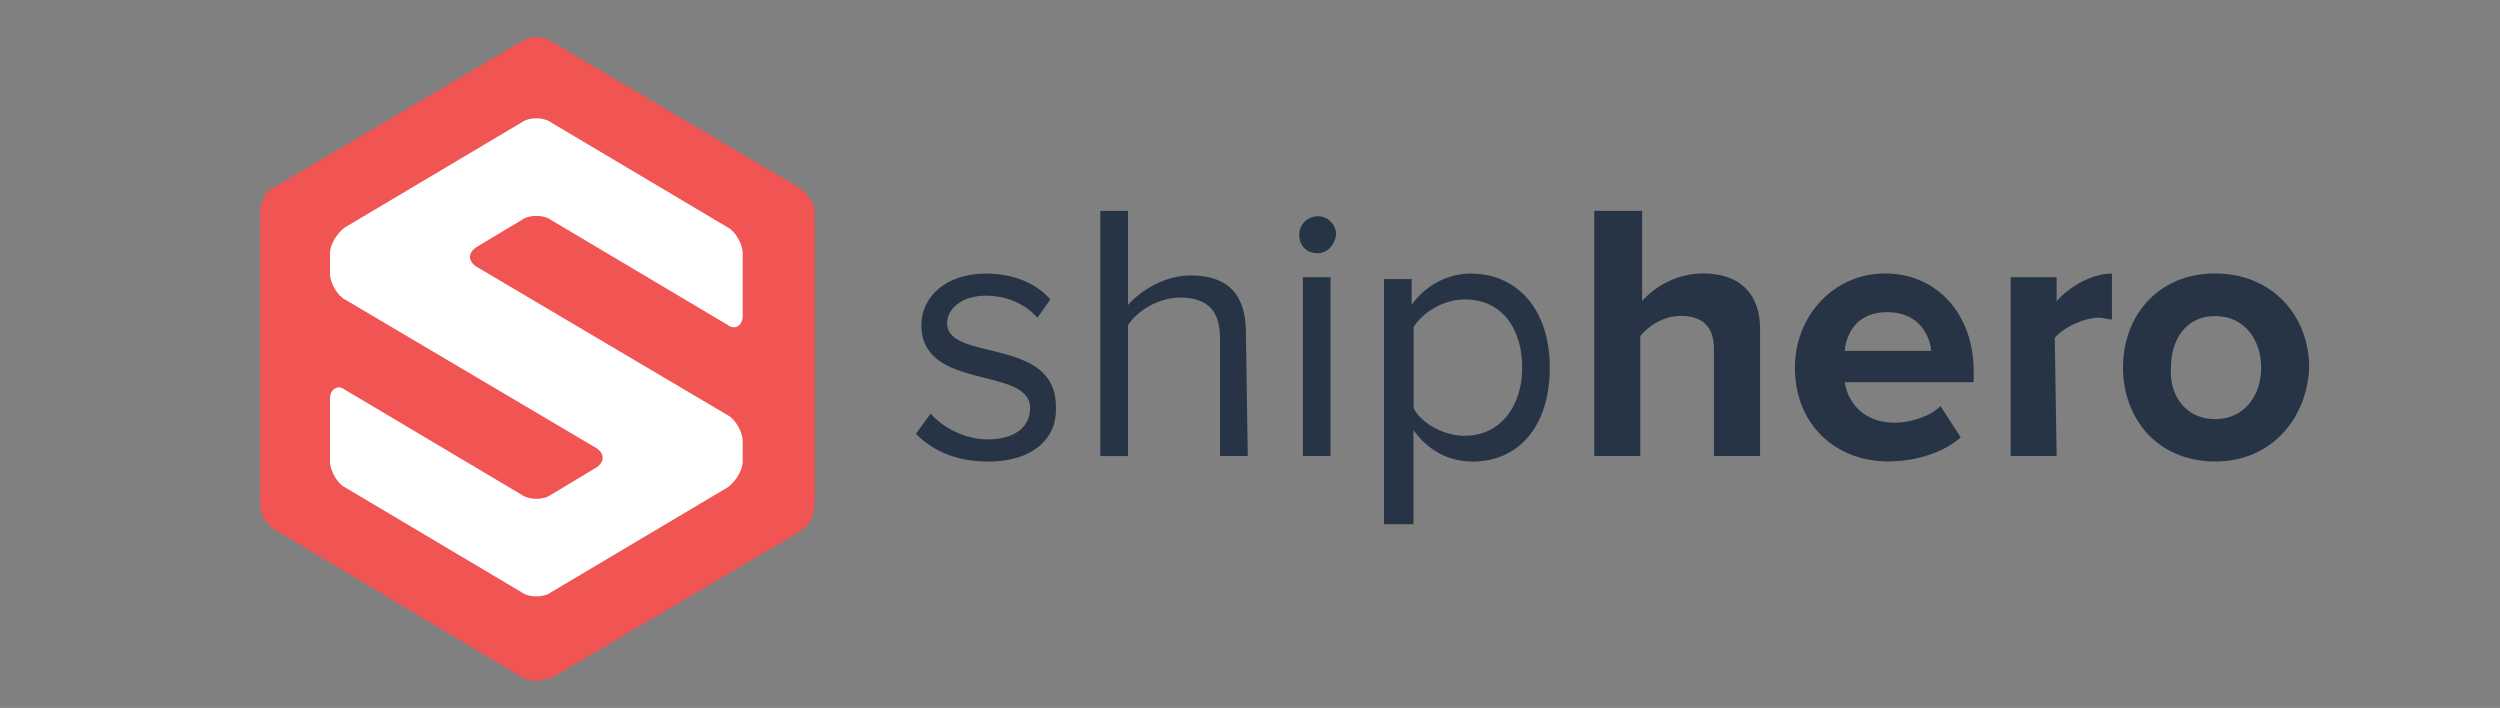
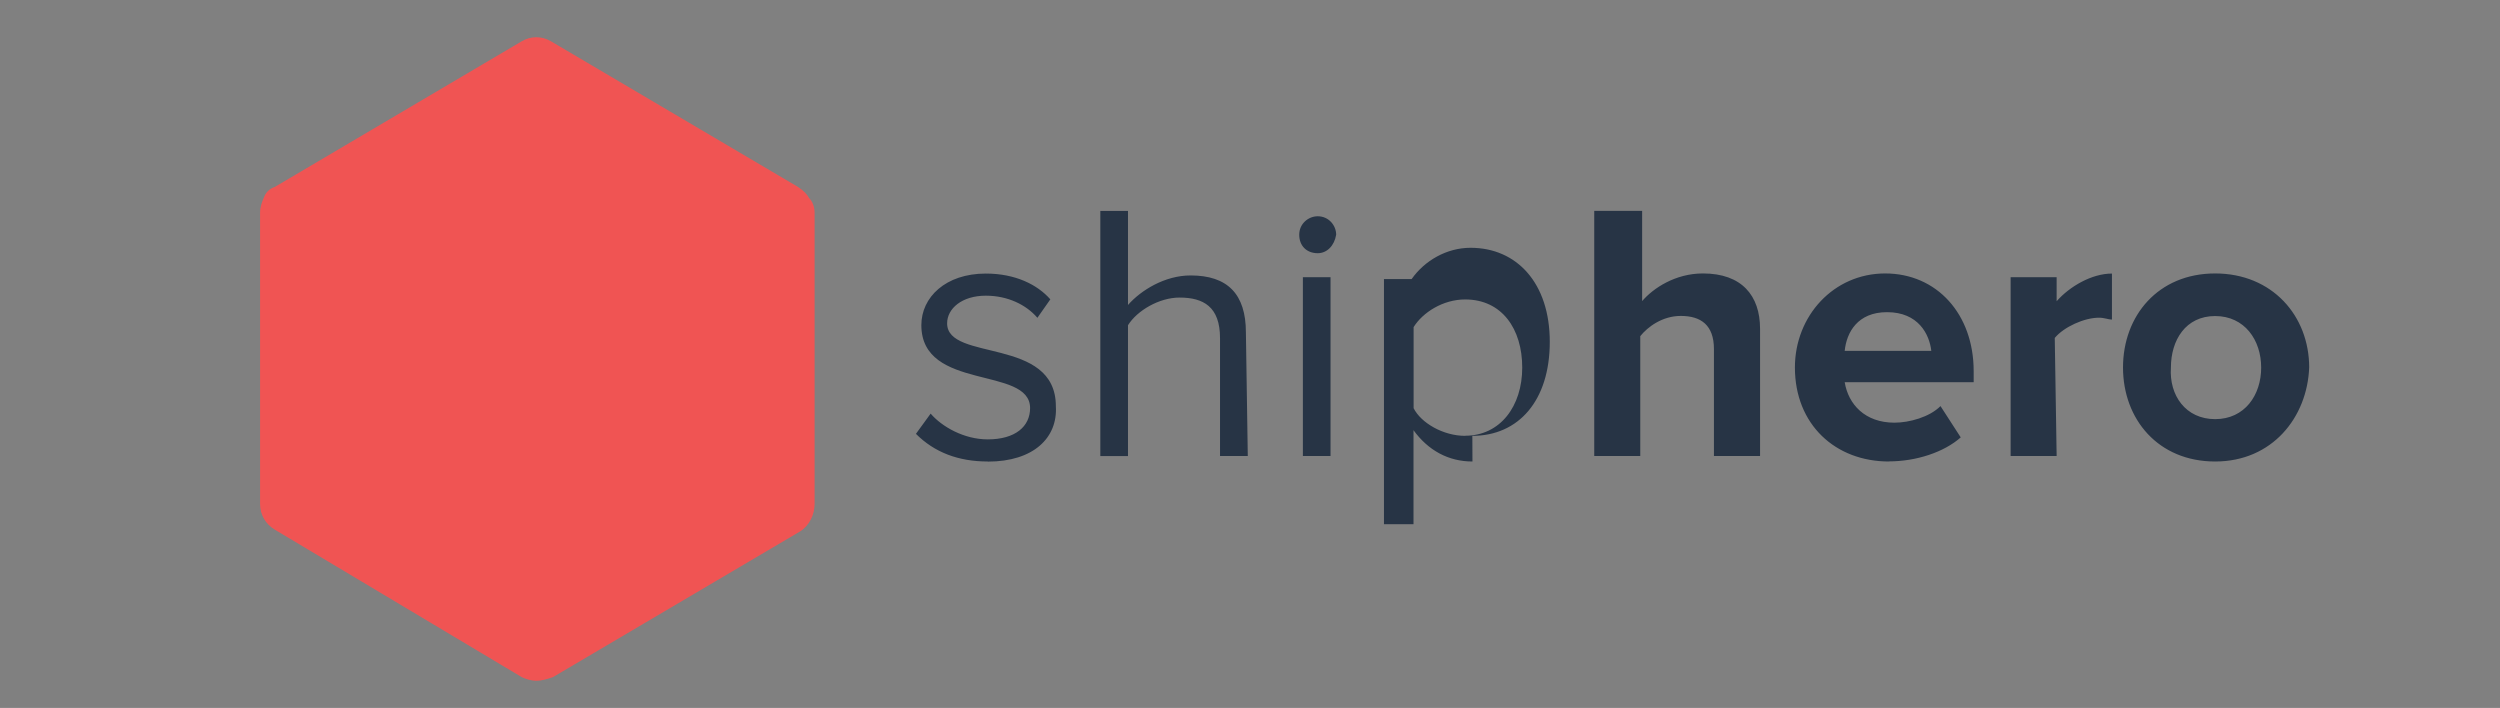
<svg xmlns="http://www.w3.org/2000/svg" id="Layer_1" data-name="Layer 1" width="226" height="64" viewBox="0 0 226 64">
  <rect x="0" y="0" width="226" height="64" fill="#808080" stroke="none" />
  <defs>
    <style>
      .cls-1 {
        fill: #fff;
      }

      .cls-1, .cls-2, .cls-3 {
        fill-rule: evenodd;
      }

      .cls-2 {
        fill: #f05453;
      }

      .cls-3 {
        fill: #273445;
      }
    </style>
  </defs>
  <path class="cls-2" d="M48.49,61.54c-.5,0-1-.17-1.33-.33l-22.32-13.33c-.83-.5-1.33-1.33-1.33-2.33v-26.32c0-.5.17-1,.33-1.33h0c.17-.5.5-.83,1-1L47.15,3.74c.83-.5,1.83-.5,2.67,0l22.32,13.16c.5.33.83.67,1,1h0c.33.33.5.83.5,1.33v26.32c0,1-.5,2-1.33,2.5l-22.32,13.16c-.5.17-1,.33-1.5.33Z" />
-   <path class="cls-1" d="M29.83,24.73c0,.83.67,2,1.33,2.33l22.82,13.49c.67.5.67,1.17,0,1.67l-4.16,2.5c-.67.5-2,.5-2.67,0l-15.99-9.5c-.67-.5-1.33,0-1.33.83v5.66c0,.83.67,2,1.33,2.33l15.99,9.5c.67.5,2,.5,2.67,0l15.99-9.5c.67-.5,1.33-1.5,1.33-2.33v-1.83c0-.83-.67-2-1.33-2.33l-22.82-13.49c-.67-.5-.67-1.17,0-1.67l4.16-2.5c.67-.5,2-.5,2.67,0l15.99,9.5c.67.5,1.33,0,1.33-.83v-5.66c0-.83-.67-2-1.33-2.33l-15.99-9.5c-.67-.5-2-.5-2.67,0l-15.99,9.5c-.67.5-1.33,1.5-1.33,2.33,0,0,0,1.83,0,1.83Z" />
-   <path class="cls-3" d="M89.3,41.72c-2.67,0-4.83-.83-6.5-2.5l1.33-1.83c1,1.17,3,2.33,5.16,2.33,2.5,0,3.83-1.17,3.83-2.83,0-3.83-9.83-1.5-9.83-7.5,0-2.5,2.17-4.66,5.83-4.66,2.67,0,4.66,1,5.83,2.33l-1.17,1.67c-1-1.17-2.67-2-4.66-2-2.17,0-3.5,1.17-3.5,2.5,0,3.5,9.83,1.17,9.83,7.5.17,2.83-2,5-6.16,5ZM112.79,41.22h-2.5v-10.66c0-2.83-1.5-3.66-3.66-3.66-1.83,0-3.83,1.17-4.66,2.5v11.83h-2.5v-22.16h2.5v8.5c1.17-1.33,3.33-2.67,5.66-2.67,3.33,0,5,1.67,5,5.16l.17,11.16h0ZM119.12,22.89c-1,0-1.67-.67-1.67-1.67s.83-1.67,1.67-1.67c1,0,1.67.83,1.67,1.67-.17,1-.83,1.67-1.67,1.67ZM120.28,41.22h-2.5v-16.16h2.5v16.16ZM133.11,41.72c-2.17,0-4-1-5.33-2.83v8.5h-2.67v-22.16h2.5v2.33c1.17-1.67,3.17-2.83,5.33-2.83,4.16,0,7.16,3.17,7.16,8.5s-2.83,8.5-7,8.5ZM132.45,39.39c3.17,0,5.16-2.67,5.16-6.16s-1.83-6.16-5.16-6.16c-2,0-3.83,1.17-4.66,2.5v7.33c.67,1.33,2.67,2.5,4.66,2.5ZM159.1,41.22h-4.16v-9.66c0-2.17-1.17-3-3-3-1.67,0-3,1-3.66,1.83v10.83h-4.16v-22.16h4.33v8.16c1-1.17,3-2.5,5.5-2.5,3.5,0,5.16,2,5.16,5v11.49ZM170.76,41.72c-4.83,0-8.5-3.33-8.5-8.5,0-4.66,3.5-8.5,8.16-8.5s8,3.66,8,8.83v1h-11.66c.33,2,1.83,3.66,4.5,3.66,1.33,0,3.17-.5,4.16-1.5l1.83,2.83c-1.5,1.33-4,2.17-6.5,2.17ZM174.59,31.72c-.17-1.5-1.17-3.5-4-3.5-2.67,0-3.66,1.83-3.83,3.5h7.83ZM185.92,41.22h-4.16v-16.16h4.16v2.17c1.17-1.33,3.17-2.5,5-2.5v4.16c-.33,0-.67-.17-1.17-.17-1.33,0-3.17.83-4,1.83l.17,10.66h0ZM200.25,41.72c-5.16,0-8.33-3.83-8.33-8.5s3.17-8.5,8.33-8.5,8.5,3.83,8.5,8.5c-.17,4.5-3.33,8.5-8.5,8.5ZM200.25,37.89c2.67,0,4.16-2.17,4.16-4.66s-1.5-4.66-4.16-4.66-4,2.17-4,4.66c-.17,2.5,1.33,4.66,4,4.66Z" />
+   <path class="cls-3" d="M89.3,41.72c-2.67,0-4.83-.83-6.5-2.5l1.33-1.83c1,1.17,3,2.33,5.16,2.33,2.5,0,3.83-1.17,3.83-2.83,0-3.83-9.83-1.5-9.83-7.5,0-2.5,2.17-4.66,5.83-4.66,2.67,0,4.66,1,5.83,2.33l-1.17,1.67c-1-1.17-2.67-2-4.66-2-2.17,0-3.5,1.17-3.5,2.5,0,3.5,9.83,1.17,9.83,7.5.17,2.83-2,5-6.16,5ZM112.79,41.22h-2.5v-10.66c0-2.83-1.5-3.66-3.66-3.66-1.83,0-3.83,1.17-4.66,2.5v11.83h-2.5v-22.16h2.5v8.5c1.17-1.33,3.33-2.67,5.66-2.67,3.33,0,5,1.67,5,5.16l.17,11.16h0ZM119.12,22.89c-1,0-1.67-.67-1.67-1.67s.83-1.67,1.67-1.67c1,0,1.67.83,1.67,1.67-.17,1-.83,1.67-1.67,1.67ZM120.28,41.22h-2.5v-16.16h2.5v16.16ZM133.11,41.72c-2.17,0-4-1-5.33-2.83v8.5h-2.67v-22.16h2.5c1.17-1.67,3.17-2.83,5.33-2.83,4.16,0,7.16,3.17,7.16,8.5s-2.83,8.5-7,8.5ZM132.45,39.39c3.17,0,5.16-2.67,5.16-6.16s-1.83-6.16-5.16-6.16c-2,0-3.83,1.17-4.66,2.5v7.33c.67,1.33,2.67,2.5,4.66,2.5ZM159.1,41.22h-4.16v-9.66c0-2.17-1.17-3-3-3-1.67,0-3,1-3.66,1.83v10.83h-4.16v-22.16h4.33v8.16c1-1.17,3-2.5,5.5-2.5,3.5,0,5.16,2,5.16,5v11.49ZM170.76,41.72c-4.83,0-8.5-3.33-8.5-8.5,0-4.66,3.5-8.5,8.16-8.5s8,3.66,8,8.83v1h-11.66c.33,2,1.83,3.66,4.5,3.66,1.33,0,3.17-.5,4.16-1.5l1.83,2.83c-1.5,1.33-4,2.17-6.5,2.17ZM174.59,31.72c-.17-1.5-1.17-3.5-4-3.5-2.67,0-3.66,1.83-3.83,3.5h7.83ZM185.92,41.22h-4.16v-16.16h4.16v2.17c1.17-1.33,3.17-2.5,5-2.5v4.16c-.33,0-.67-.17-1.17-.17-1.33,0-3.17.83-4,1.83l.17,10.66h0ZM200.25,41.72c-5.16,0-8.33-3.83-8.33-8.5s3.17-8.5,8.33-8.5,8.5,3.83,8.5,8.5c-.17,4.5-3.33,8.5-8.5,8.5ZM200.25,37.89c2.67,0,4.16-2.17,4.16-4.66s-1.5-4.66-4.16-4.66-4,2.17-4,4.66c-.17,2.5,1.33,4.66,4,4.66Z" />
</svg>